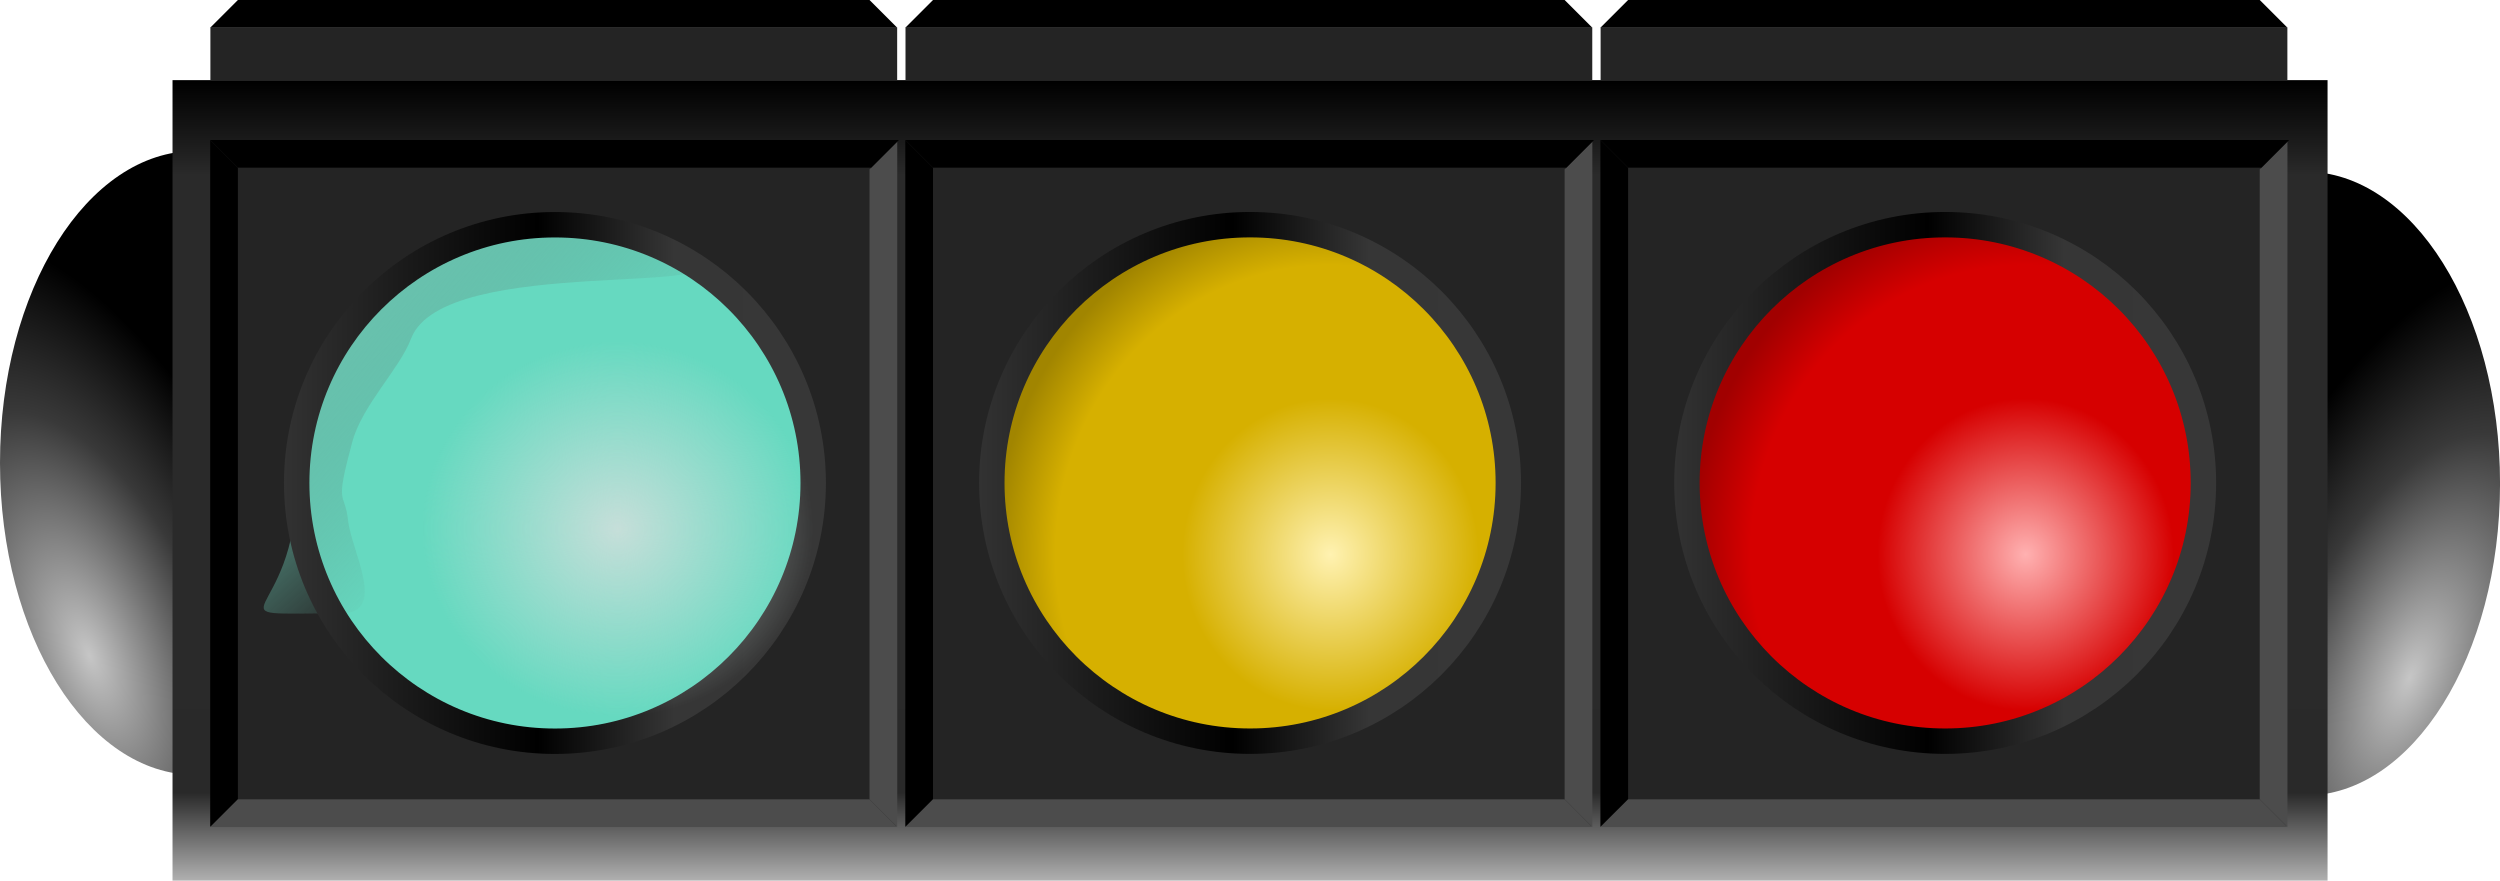
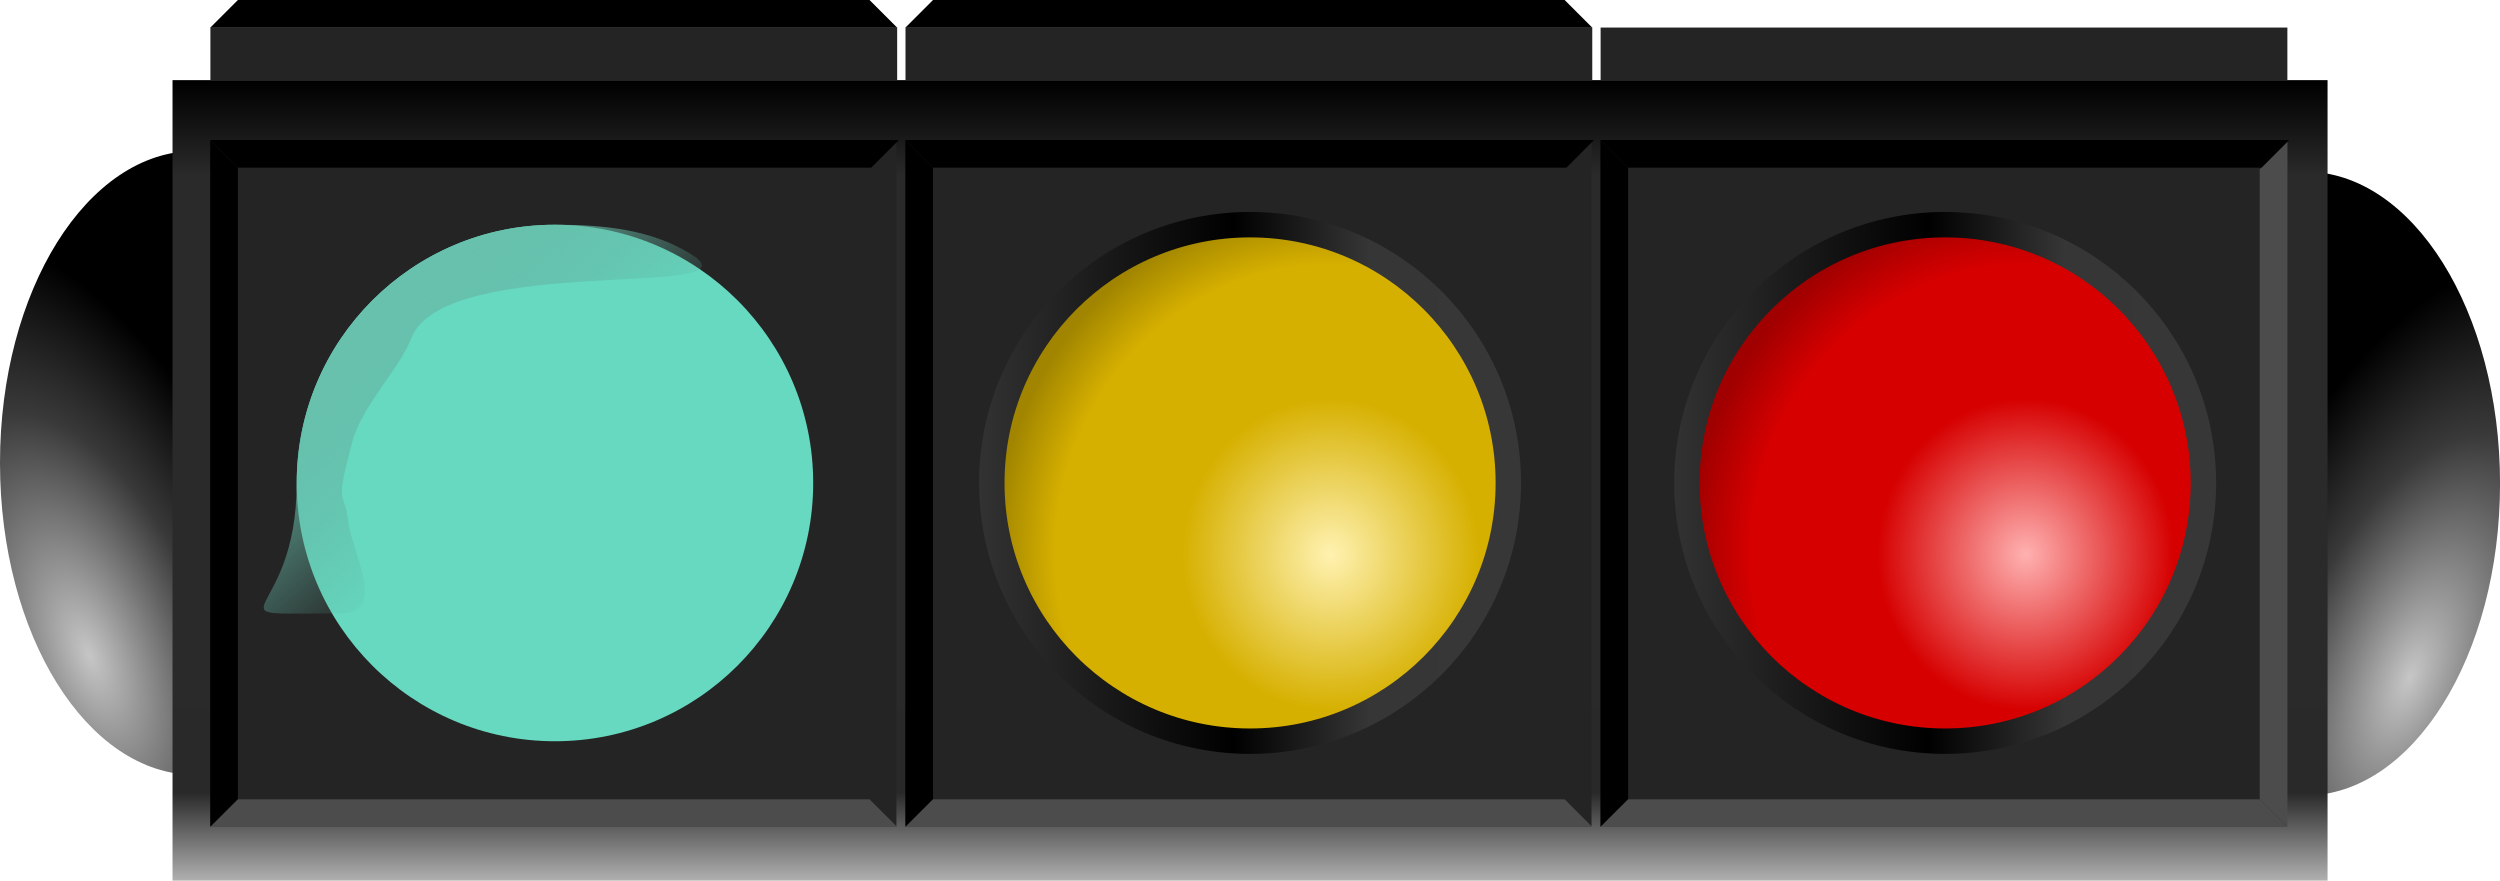
<svg xmlns="http://www.w3.org/2000/svg" xmlns:ns1="http://sodipodi.sourceforge.net/DTD/sodipodi-0.dtd" xmlns:ns2="http://www.inkscape.org/namespaces/inkscape" xmlns:xlink="http://www.w3.org/1999/xlink" id="svg2" ns1:docname="traffic-light-jacolor.svg" viewBox="0 0 737.296 259.71" ns1:version="0.32" version="1.1" ns2:version="0.91 r13725" width="737.296" height="259.71">
  <defs id="defs4">
    <linearGradient ns2:collect="always" id="linearGradient18622">
      <stop style="stop-color:#cddfdb;stop-opacity:1;" offset="0" id="stop18624" />
      <stop style="stop-color:#cddfdb;stop-opacity:0;" offset="1" id="stop18626" />
    </linearGradient>
    <linearGradient ns2:collect="always" id="linearGradient18553">
      <stop style="stop-color:#68c1ad;stop-opacity:1;" offset="0" id="stop18555" />
      <stop style="stop-color:#5ea494;stop-opacity:0" offset="1" id="stop18557" />
    </linearGradient>
    <linearGradient id="linearGradient20572">
      <stop id="stop20574" style="stop-color:#929292" offset="0" />
      <stop id="stop20576" style="stop-color:#242424" offset=".615" />
      <stop id="stop20578" style="stop-color:#000000" offset="1" />
    </linearGradient>
    <radialGradient id="radialGradient20697" gradientUnits="userSpaceOnUse" cy="91.649" cx="491.48" gradientTransform="matrix(1.328,0.423,-0.252,0.496,-132.05,-119.56)" r="100.01" ns2:collect="always">
      <stop id="stop20623" style="stop-color:#c6c6c6" offset="0" />
      <stop id="stop20631" style="stop-color:#393939" offset=".577" />
      <stop id="stop20625" style="stop-color:#000000" offset="1" />
    </radialGradient>
    <linearGradient id="linearGradient20699" y2="505.93" gradientUnits="userSpaceOnUse" y1="505.93" gradientTransform="matrix(1.002,0,0,1.004,-0.455,2.715)" x2="535.71" x1="300" ns2:collect="always">
      <stop id="stop16204" style="stop-color:#000000" offset="0" />
      <stop id="stop16210" style="stop-color:#2a2a2a" offset=".118" />
      <stop id="stop16214" style="stop-color:#2a2a2a" offset=".681" />
      <stop id="stop16212" style="stop-color:#292929" offset=".889" />
      <stop id="stop16206" style="stop-color:#b1b1b1" offset="1" />
    </linearGradient>
    <radialGradient id="radialGradient20701" gradientUnits="userSpaceOnUse" cy="326.99" cx="423.84" gradientTransform="matrix(1.367,-0.007,0.006,1.299,-157.74,-94.913)" r="54.286" ns2:collect="always">
      <stop id="stop4247" style="stop-color:#ffb1b1" offset="0" />
      <stop id="stop4257" style="stop-color:#d60000" offset=".442" />
      <stop id="stop4259" style="stop-color:#d60000" offset=".82" />
      <stop id="stop4249" style="stop-color:#a10000" offset="1" />
    </radialGradient>
    <linearGradient id="linearGradient20703" y2="400.75" gradientUnits="userSpaceOnUse" y1="289.84" x2="408.57" x1="408.57" ns2:collect="always">
      <stop id="stop3500" style="stop-color:#373737" offset="0" />
      <stop id="stop3511" style="stop-color:#363636" offset=".26" />
      <stop id="stop3508" style="stop-color:#000000" offset=".519" />
      <stop id="stop3502" style="stop-color:#323232" offset="1" />
    </linearGradient>
    <radialGradient id="radialGradient20705" gradientUnits="userSpaceOnUse" cy="326.99" cx="423.84" gradientTransform="matrix(1.367,-0.007,0.006,1.299,-157.74,-94.913)" r="54.286" ns2:collect="always">
      <stop id="stop5013" style="stop-color:#fff2b1" offset="0" />
      <stop id="stop5015" style="stop-color:#d6b000" offset=".442" />
      <stop id="stop5017" style="stop-color:#d6b000" offset=".82" />
      <stop id="stop5019" style="stop-color:#a18500" offset="1" />
    </radialGradient>
    <linearGradient id="linearGradient3081" y2="400.75" xlink:href="#linearGradient20703" gradientUnits="userSpaceOnUse" x2="408.57" y1="289.84" x1="408.57" ns2:collect="always" />
    <linearGradient ns2:collect="always" xlink:href="#linearGradient20703" id="linearGradient18461" gradientUnits="userSpaceOnUse" x1="408.57" y1="289.84" x2="408.57" y2="400.75" />
    <linearGradient ns2:collect="always" xlink:href="#linearGradient20703" id="linearGradient18463" gradientUnits="userSpaceOnUse" x1="408.57" y1="289.84" x2="408.57" y2="400.75" />
    <radialGradient ns2:collect="always" xlink:href="#radialGradient20697" id="radialGradient18475" gradientUnits="userSpaceOnUse" gradientTransform="matrix(1.221,0.491,-0.232,0.577,-109.107,-1147.409)" cx="491.48" cy="91.649" r="100.01" />
    <linearGradient ns2:collect="always" xlink:href="#linearGradient18553" id="linearGradient18559" x1="365.038" y1="371.16" x2="399.321" y2="339.881" gradientUnits="userSpaceOnUse" />
    <filter ns2:collect="always" style="color-interpolation-filters:sRGB" id="filter18578" x="-0.068" width="1.136" y="-0.071" height="1.142">
      <feGaussianBlur ns2:collect="always" stdDeviation="2.425" id="feGaussianBlur18580" />
    </filter>
    <filter ns2:collect="always" style="color-interpolation-filters:sRGB" id="filter18616" x="-0.002" width="1.004" y="-0.003" height="1.005">
      <feGaussianBlur ns2:collect="always" stdDeviation="0.059" id="feGaussianBlur18618" />
    </filter>
    <radialGradient ns2:collect="always" xlink:href="#linearGradient18622" id="radialGradient18628" cx="408.571" cy="343.791" fx="408.571" fy="343.791" r="54.286" gradientUnits="userSpaceOnUse" gradientTransform="matrix(1.018,0,0,1.062,16.371,328.095)" />
    <radialGradient ns2:collect="always" xlink:href="#radialGradient20697" id="radialGradient18677" gradientUnits="userSpaceOnUse" gradientTransform="matrix(1.328,0.423,-0.252,0.496,-132.05,-119.56)" cx="491.48" cy="91.649" r="100.01" />
  </defs>
  <ns1:namedview id="base" bordercolor="#666666" ns2:pageshadow="2" ns2:window-y="1" pagecolor="#ffffff" ns2:window-maximized="1" ns2:window-width="1916" ns2:zoom="0.4192749" ns2:window-x="4" showgrid="false" borderopacity="1.0" ns2:current-layer="g20636" ns2:cx="157.68884" ns2:cy="125.13538" ns2:window-height="1035" showborder="true" ns2:pageopacity="0.0" ns2:document-units="px" fit-margin-top="0" fit-margin-left="0" fit-margin-right="0" fit-margin-bottom="0" />
  <g id="layer1" ns2:label="Layer 1" ns2:groupmode="layer" transform="translate(72.986,-226.477)">
    <g id="g20636" transform="matrix(0,1,-1,0,806.604,-49.883)">
      <g id="g18630">
        <ellipse id="ellipse18473" style="color:#000000;fill:url(#radialGradient18475)" transform="scale(1,-1)" cx="412.885" cy="-822.07" rx="91.998" ry="57.521" />
        <ellipse ry="49.497" rx="100.005" cy="160.397" cx="435.376" transform="matrix(0.92,0,0,1.162,18.431,13.418)" style="color:#000000;fill:url(#radialGradient18677)" id="path20611" />
        <rect x="300" y="193.15" width="236.07" height="635.56" style="color:#000000;fill:url(#linearGradient20699)" id="rect15472" />
        <g id="g11671">
          <g id="g11616">
            <rect x="317.86" y="205.22" width="202.14" height="202.14" ry="0" style="color:#000000;fill:#242424" id="rect7217" />
            <path d="m 520.25,204.98 -202.11,0 8.17,8.17 185.78,0 8.16,-8.17 z" style="fill:#4c4c4c;fill-rule:evenodd" ns1:nodetypes="ccccc" ns2:connector-curvature="0" id="path7221" />
            <path d="m 520.25,407.6 -202.61,0 8.17,-8.17 186.28,0 8.16,8.17 z" style="fill:#000000;fill-rule:evenodd" ns1:nodetypes="ccccc" ns2:connector-curvature="0" id="path8682" />
            <path d="m 317.64,204.48 0,203.12 8.17,-8.17 0,-186.79 -8.17,-8.16 z" style="fill:#000000;fill-rule:evenodd" ns1:nodetypes="ccccc" ns2:connector-curvature="0" id="path8694" />
            <path d="m 520.25,204.98 0,202.62 -8.16,-8.17 0,-186.28 8.16,-8.17 z" style="fill:#4c4c4c;fill-rule:evenodd" ns1:nodetypes="ccccc" ns2:connector-curvature="0" id="path8696" />
          </g>
          <g transform="translate(0,-0.253)" id="g11623">
            <circle r="54.286" cy="343.791" cx="408.571" transform="matrix(1.403,0,0,1.403,-154.44,-176.16)" style="color:#000000;fill:url(#radialGradient20701)" id="path3517" />
            <circle r="54.286" cy="343.791" cx="408.571" transform="matrix(1.403,0,0,1.403,-154.44,-176.16)" style="color:#000000;fill:none;stroke:url(#linearGradient18461);stroke-width:5.344;stroke-linecap:round;stroke-linejoin:round" id="path2044" />
          </g>
        </g>
        <g id="g11682">
          <g transform="translate(0,205)" id="g11627">
            <rect x="317.86" y="205.22" width="202.14" height="202.14" ry="0" style="color:#000000;fill:#242424" id="rect11629" />
-             <path d="m 520.25,204.98 -202.11,0 8.17,8.17 185.78,0 8.16,-8.17 z" style="fill:#4c4c4c;fill-rule:evenodd" ns1:nodetypes="ccccc" ns2:connector-curvature="0" id="path11631" />
            <path d="m 520.25,407.6 -202.61,0 8.17,-8.17 186.28,0 8.16,8.17 z" style="fill:#000000;fill-rule:evenodd" ns1:nodetypes="ccccc" ns2:connector-curvature="0" id="path11633" />
            <path d="m 317.64,204.48 0,203.12 8.17,-8.17 0,-186.79 -8.17,-8.16 z" style="fill:#000000;fill-rule:evenodd" ns1:nodetypes="ccccc" ns2:connector-curvature="0" id="path11635" />
            <path d="m 520.25,204.98 0,202.62 -8.16,-8.17 0,-186.28 8.16,-8.17 z" style="fill:#4c4c4c;fill-rule:evenodd" ns1:nodetypes="ccccc" ns2:connector-curvature="0" id="path11637" />
          </g>
          <g transform="translate(0,3.247)" id="g11651">
            <circle r="54.286" cy="343.791" cx="408.571" transform="matrix(1.403,0,0,1.403,-154.44,25.336)" style="color:#000000;fill:url(#radialGradient20705)" id="path4269" />
            <circle r="54.286" cy="343.791" cx="408.571" transform="matrix(1.403,0,0,1.403,-154.44,25.336)" style="color:#000000;fill:none;stroke:url(#linearGradient18463);stroke-width:5.344;stroke-linecap:round;stroke-linejoin:round" id="path4271" />
          </g>
        </g>
        <g id="g11693">
          <g transform="translate(0,410)" id="g11639">
            <rect x="317.86" y="205.22" width="202.14" height="202.14" ry="0" style="color:#000000;fill:#242424" id="rect11641" />
-             <path d="m 520.25,204.98 -202.11,0 8.17,8.17 185.78,0 8.16,-8.17 z" style="fill:#4c4c4c;fill-rule:evenodd" ns1:nodetypes="ccccc" ns2:connector-curvature="0" id="path11643" />
            <path d="m 520.25,407.6 -202.61,0 8.17,-8.17 186.28,0 8.16,8.17 z" style="fill:#000000;fill-rule:evenodd" ns1:nodetypes="ccccc" ns2:connector-curvature="0" id="path11645" />
            <path d="m 317.64,204.48 0,203.12 8.17,-8.17 0,-186.79 -8.17,-8.16 z" style="fill:#000000;fill-rule:evenodd" ns1:nodetypes="ccccc" ns2:connector-curvature="0" id="path11647" />
            <path d="m 520.25,204.98 0,202.62 -8.16,-8.17 0,-186.28 8.16,-8.17 z" style="fill:#4c4c4c;fill-rule:evenodd" ns1:nodetypes="ccccc" ns2:connector-curvature="0" id="path11649" />
          </g>
          <g transform="translate(0.018,4.247)" id="g11655">
            <circle r="54.286" cy="343.791" cx="408.571" transform="matrix(1.403,0,0,1.403,-154.44,229.34)" style="color:#000000;fill:#66d9c0;fill-opacity:1" id="path4277" />
            <path ns1:nodetypes="ssssssss" ns2:connector-curvature="0" id="circle18551" d="m 435.977,388.755 c 0,29.981 2.576,9.322 -27.405,9.322 -29.981,0 -54.286,-24.305 -54.286,-54.286 0,-10.505 1.029,-20.313 6.195,-28.623 9.579,-15.406 -0.448,52.052 17.789,58.889 6.28,2.354 13.917,10.242 21.671,12.337 14.094,3.808 10.009,1.597 16.538,0.875 6.529,-0.722 19.498,-8.347 19.498,1.486 z" style="color:#000000;fill:url(#linearGradient18559);fill-opacity:1;filter:url(#filter18578)" transform="matrix(1.403,0,0,1.403,-154.44,229.34)" />
-             <circle r="54.286" cy="343.791" cx="408.571" transform="matrix(1.403,0,0,1.403,-154.44,229.34)" style="color:#000000;fill:none;stroke:url(#linearGradient3081);stroke-width:5.344;stroke-linecap:round;stroke-linejoin:round" id="path4279" />
            <ellipse ry="26.062" rx="33.263" transform="matrix(0,-1.687,2.166,0,-477.548,-501.586)" cy="435.663" cx="-696.742" id="path18582" style="opacity:1;fill:#9adccd;fill-opacity:0;fill-rule:evenodd;stroke:none;stroke-width:3;stroke-linecap:round;stroke-linejoin:round;stroke-miterlimit:4;stroke-dasharray:none;stroke-opacity:1;filter:url(#filter18616)" />
-             <ellipse ry="57.661" rx="55.261" id="circle18620" style="color:#000000;opacity:0.929;fill:url(#radialGradient18628);fill-opacity:1" cx="432.282" cy="693.264" />
          </g>
        </g>
        <g transform="matrix(-1,0,0,1,822.49,0)" id="g15436">
          <rect x="522.29" y="615" width="15.714" height="202.54" ry="0" style="color:#000000;fill:#242424" id="rect15440" />
          <path d="m 537.96,614.98 0,202.62 8.17,-8.17 0,-186.28 -8.17,-8.17 z" style="fill:#000000;fill-rule:evenodd" ns1:nodetypes="ccccc" ns2:connector-curvature="0" id="path15442" />
        </g>
        <g transform="matrix(-1,0,0,1,822.49,-410)" id="g15444">
          <rect x="522.29" y="615" width="15.714" height="202.54" ry="0" style="color:#000000;fill:#242424" id="rect15448" />
-           <path d="m 537.96,614.98 0,202.62 8.17,-8.17 0,-186.28 -8.17,-8.17 z" style="fill:#000000;fill-rule:evenodd" ns1:nodetypes="ccccc" ns2:connector-curvature="0" id="path15450" />
        </g>
        <g transform="matrix(-1,0,0,1,822.49,-205)" id="g15452">
          <rect x="522.29" y="615" width="15.714" height="202.54" ry="0" style="color:#000000;fill:#242424" id="rect15456" />
          <path d="m 537.96,614.98 0,202.62 8.17,-8.17 0,-186.28 -8.17,-8.17 z" style="fill:#000000;fill-rule:evenodd" ns1:nodetypes="ccccc" ns2:connector-curvature="0" id="path15458" />
        </g>
      </g>
    </g>
  </g>
</svg>